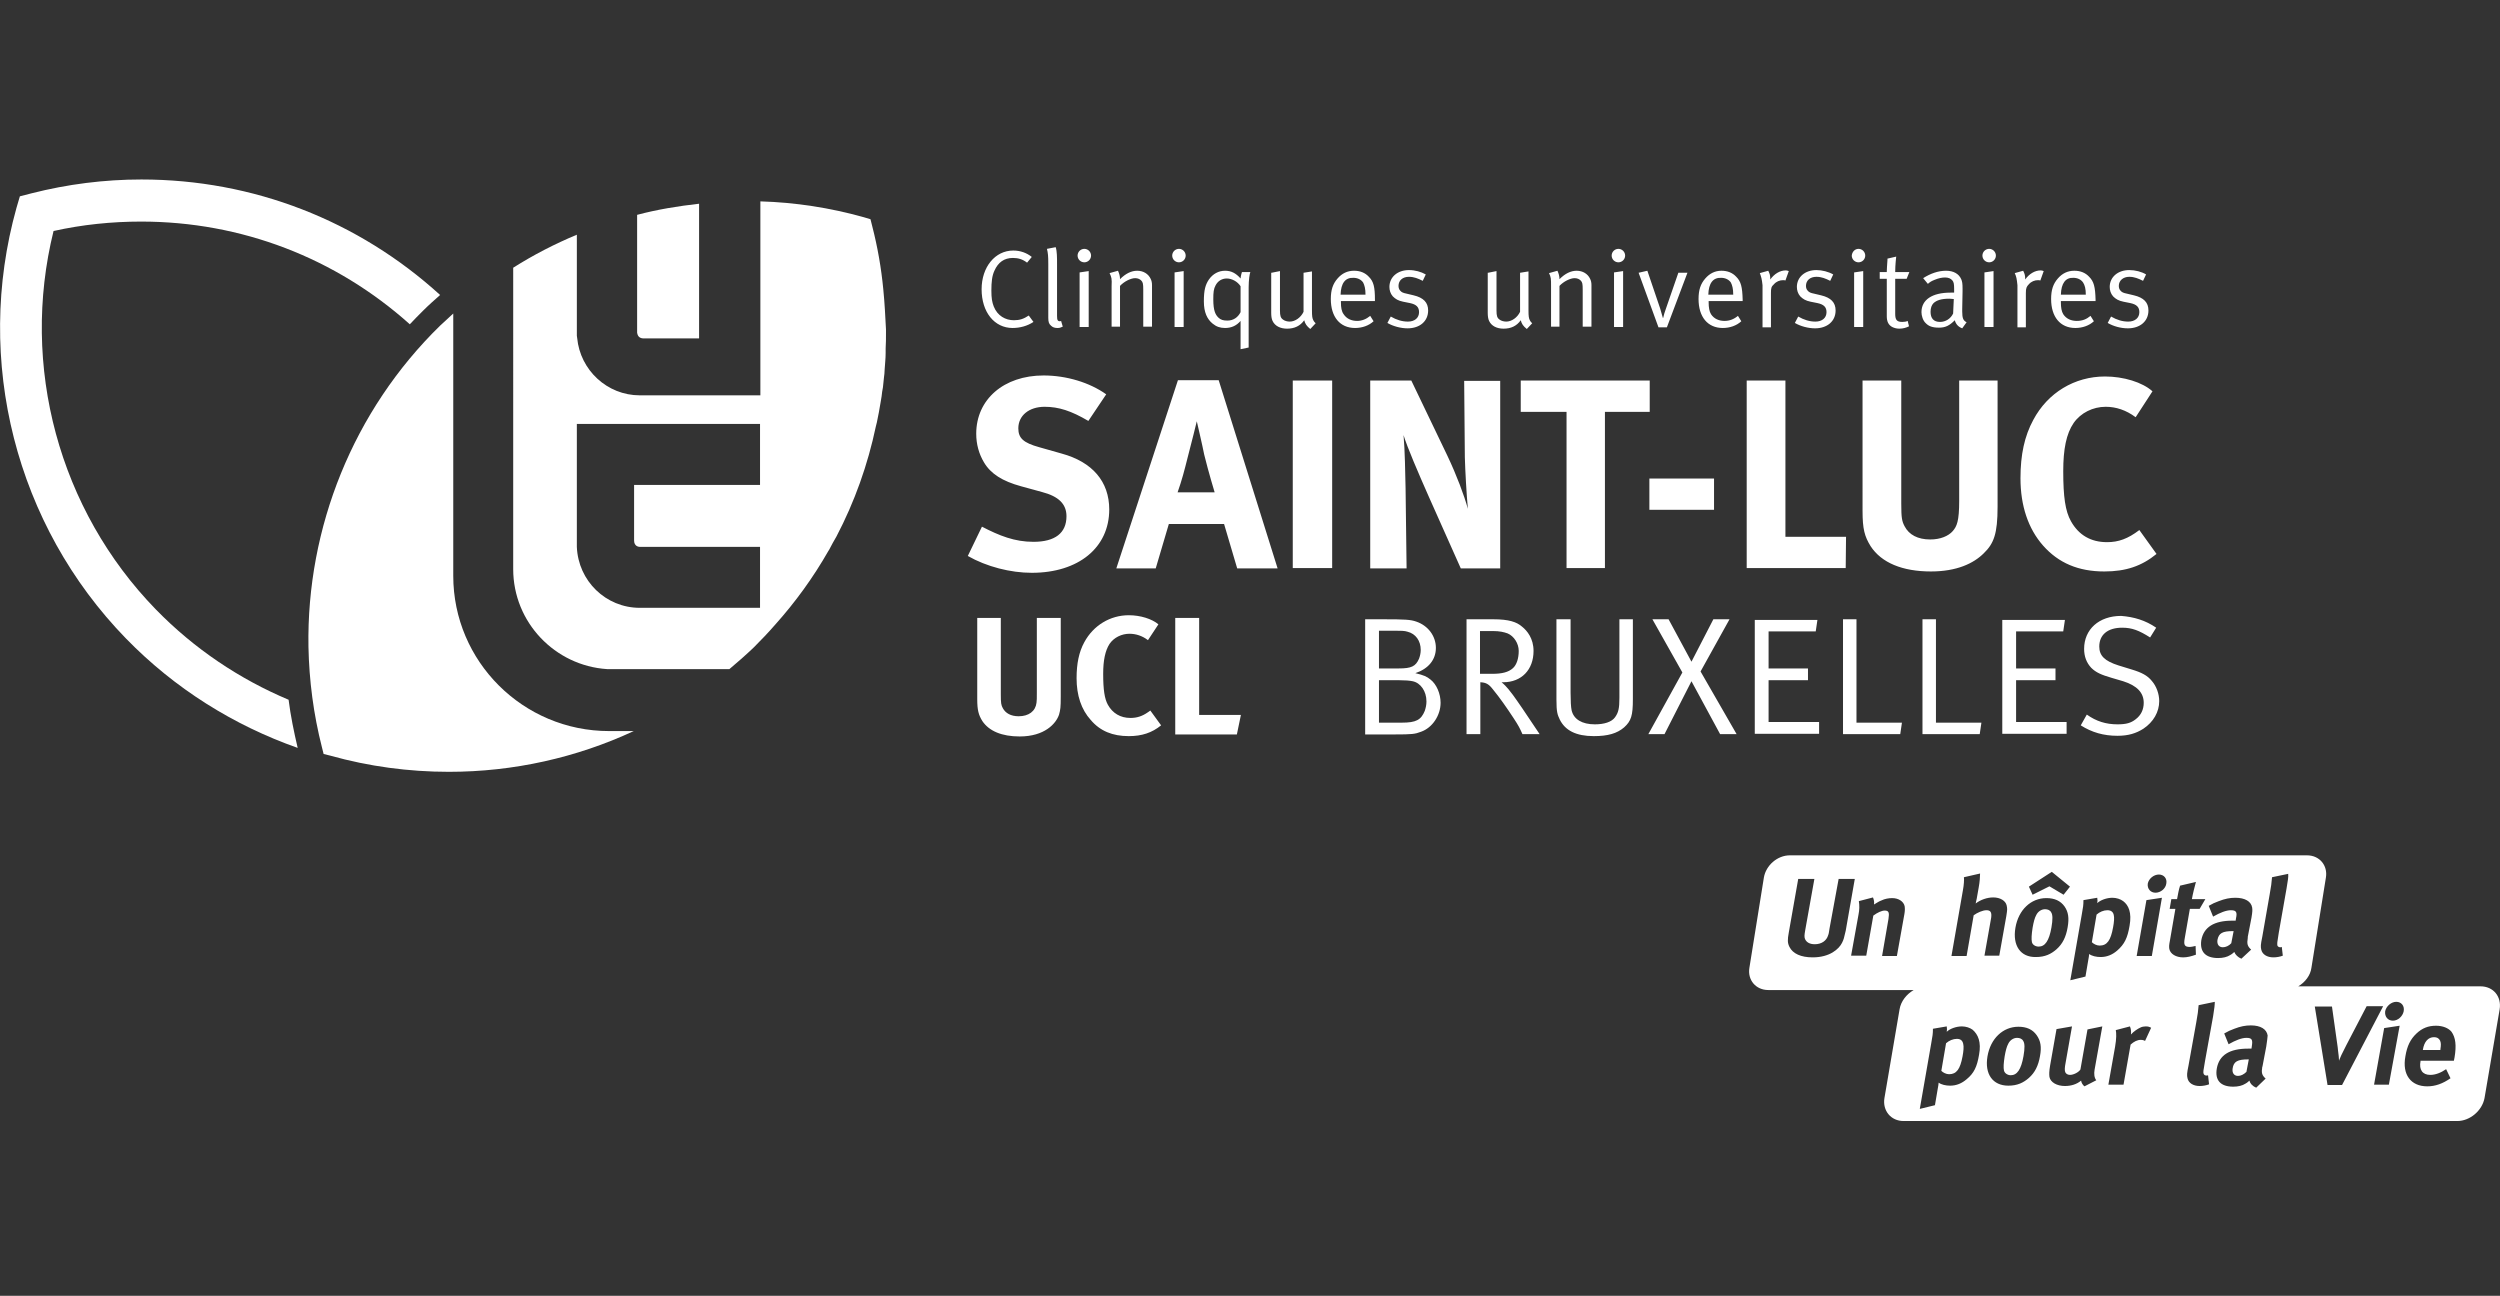
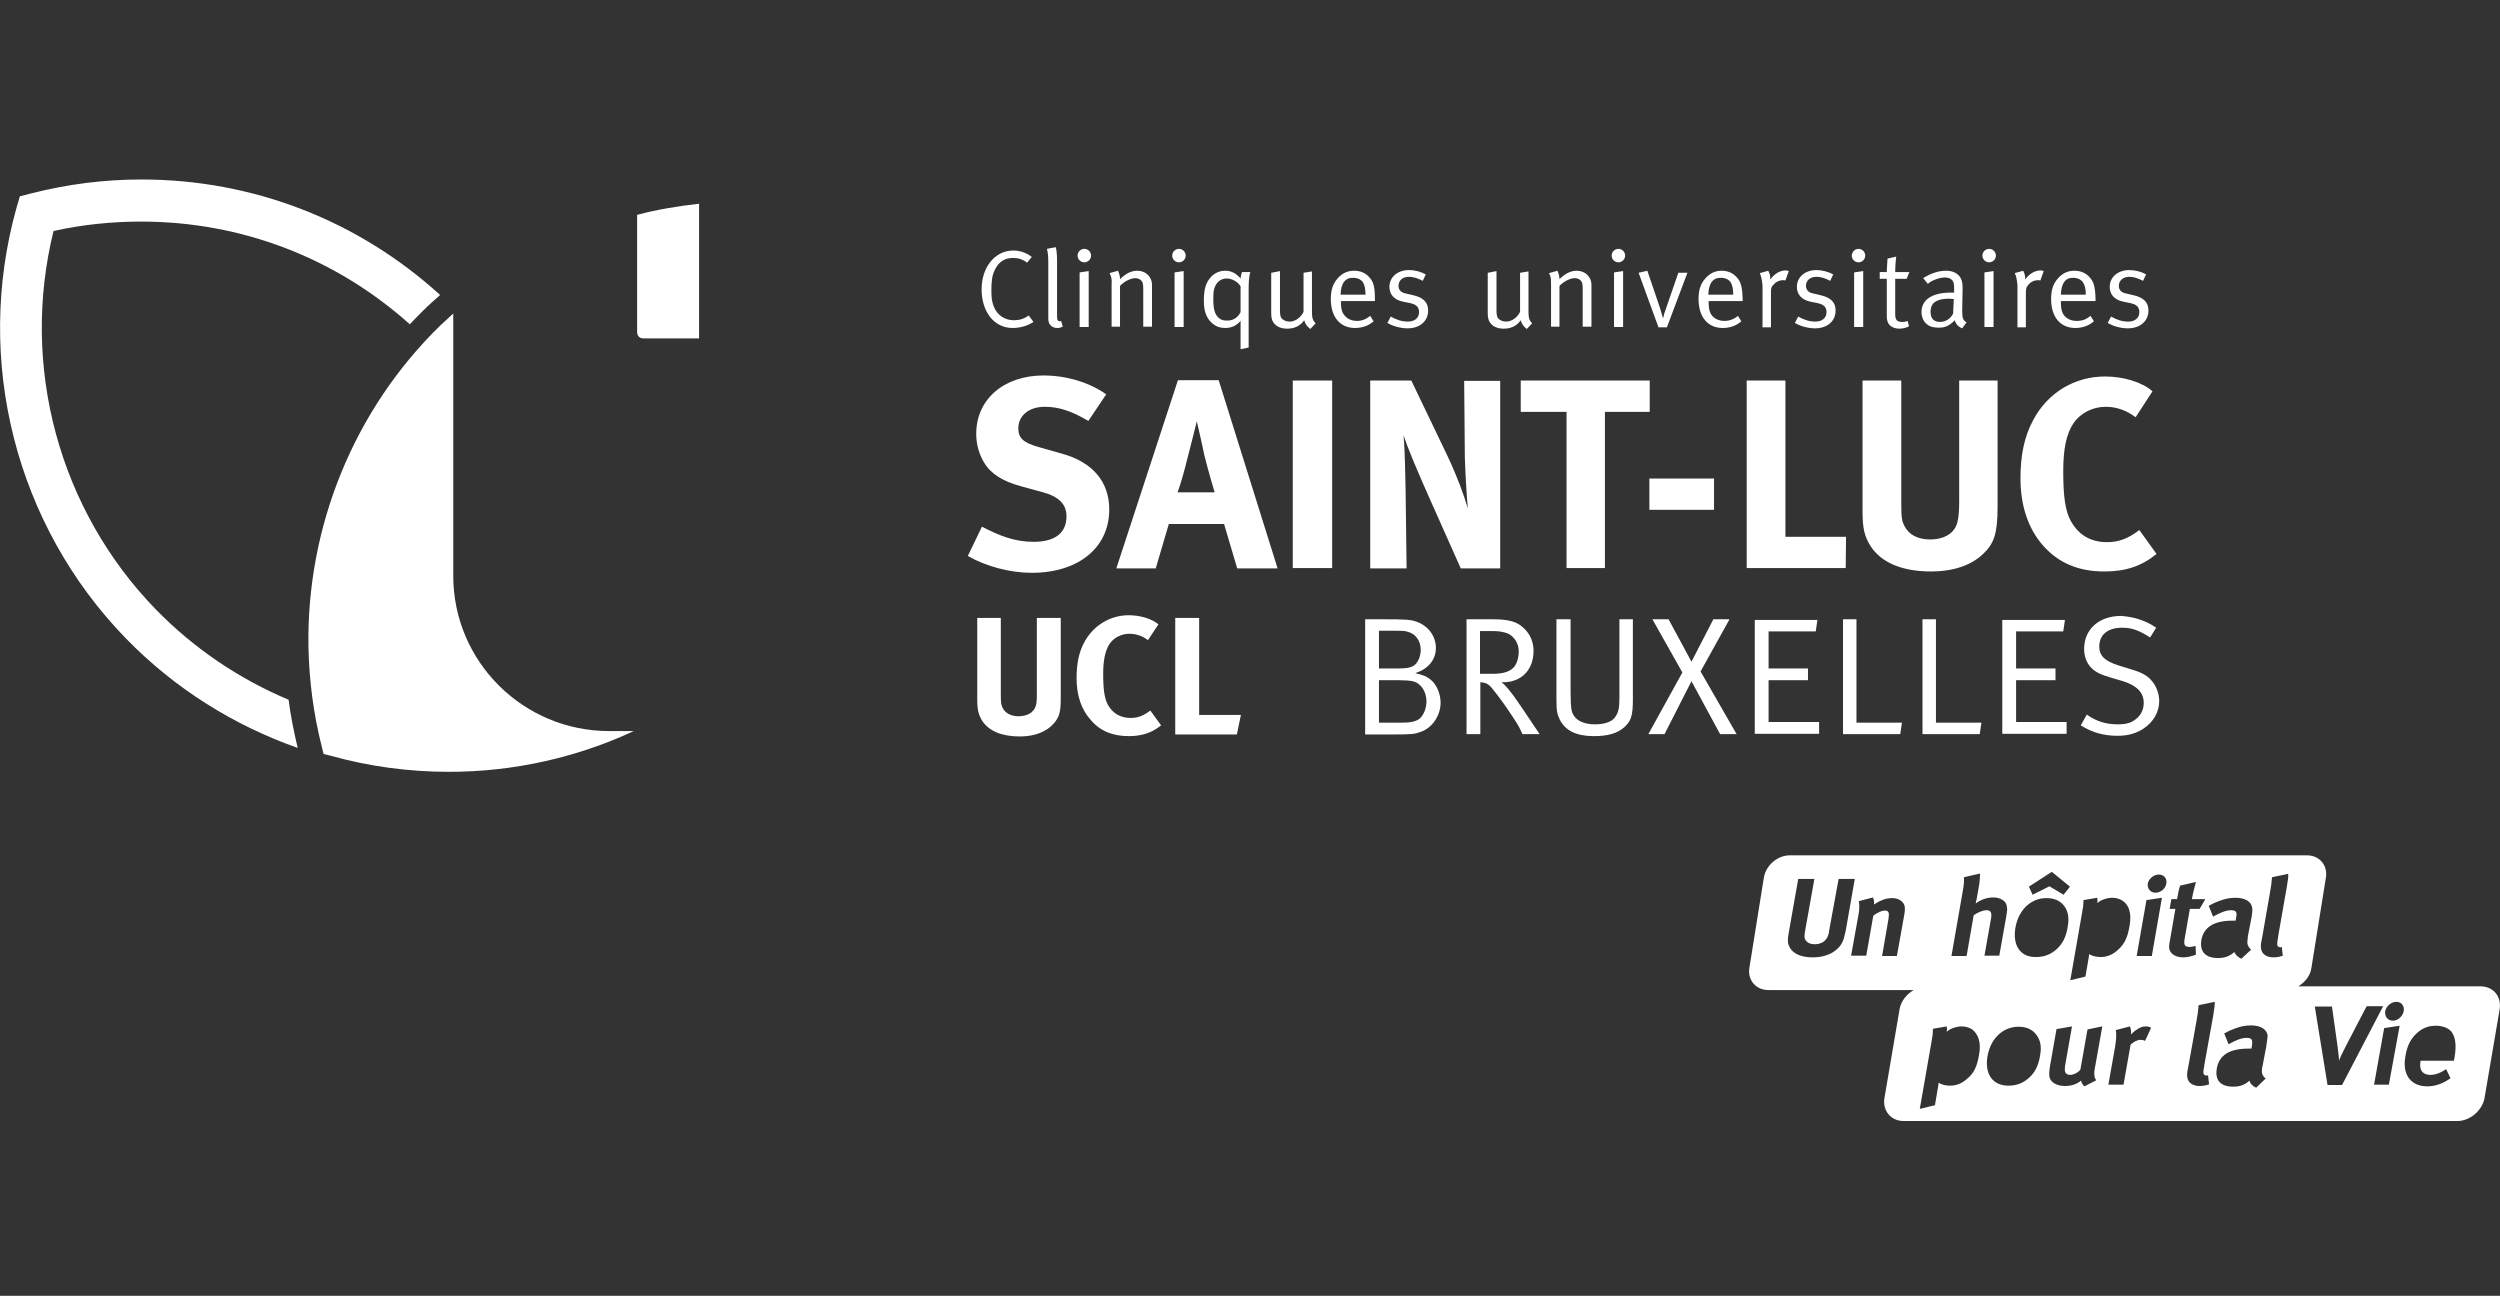
<svg xmlns="http://www.w3.org/2000/svg" viewBox="0 0 742.4 384.8">
  <rect x="0" y="0" width="742.4" height="384.8" fill="#333333" stroke="none" />
  <style>
    .st0{fill:#fff}.st2{display:inline}.st3,.st4,.st5{fill:none;stroke:#c6c6c6;stroke-miterlimit:10}.st4,.st5{stroke-dasharray:12.052,12.052}.st5{stroke-dasharray:12.168,12.168}.st6{fill:#c6c6c6}
  </style>
  <g id="Calque_1">
    <path class="st0" d="M323.2 125c-5.1-3-8.8-4.2-13-4.2-4.6 0-7.8 2.6-7.8 6.4 0 2.9 1.5 4.3 6.2 5.6l6.7 1.9c9.1 2.5 14.1 8.3 14.1 16.6 0 11.3-9.1 18.8-23 18.8-6.3 0-13.4-1.8-19-5l4.2-8.7c5.2 2.7 9.7 4.5 15.3 4.5 6.4 0 9.8-2.6 9.8-7.6 0-3.6-2.3-5.9-7.3-7.2l-6.2-1.7c-5.5-1.5-9-3.7-11-7.1-1.5-2.5-2.3-5.4-2.3-8.5 0-10.2 8.2-17.3 20-17.3 6.8 0 13.7 2.1 18.6 5.6l-5.3 7.9zM379.4 168.8h-12l-3.9-13.2h-16.4l-3.9 13.2h-11.7l18.3-55.9h12.1l17.5 55.9zm-18.7-22.6s-1.8-5.9-3.1-11.2c-.5-2.6-2.2-9.9-2.2-9.9s-1.6 6.6-2.7 10.7c-1 4-1.7 6.7-3 10.4h11zM395.6 113v55.7h-11.7V113h11.7zM419.1 113l10.7 22.3c2.8 5.9 5 11.8 6.1 15.8-.4-4.3-.8-11.4-.9-15.3l-.2-22.7h10.7v55.7h-11.7l-9.5-21.3c-3.1-7-6.5-14.9-7.5-18.3.4 4.6.5 11.1.6 15.8l.3 23.8h-10.8V113h12.2zM489.9 113v9.3h-13.3v46.4h-11.4v-46.4h-13.6V113h38.3zM509 142.1v9.3h-19.2v-9.3H509zM530.2 113v46.4h18l-.1 9.3h-29.4V113h11.5zM564.6 113v36.6c0 4.2.2 5.2 1 6.7 1.3 2.5 3.9 3.9 7.6 3.9 3 0 5.4-1 6.7-2.5 1.2-1.4 1.9-2.9 1.9-9V113h11.4v37.5c0 8-1.1 10.9-4.1 13.8-3 3-8 5.4-15.7 5.4-8.5 0-14.7-2.6-17.9-7.5-1.8-2.9-2.4-5.1-2.4-10.5V113h11.5zM634.2 123.9c-2.8-2.1-5.8-3.1-8.9-3.1-3.8 0-7.4 1.8-9.5 4.8-2.2 3.2-3.1 7.8-3.1 14.3 0 7.6.6 11.9 2.3 14.9 2.3 4.1 5.9 6.2 10.7 6.2 3.4 0 6.2-1 9.6-3.6l5.1 7.1c-4.4 3.6-9.1 5.2-15.5 5.2-7.7 0-13.6-2.5-18.2-7.7-4.4-5-6.7-11.8-6.7-20 0-7 1.2-12.5 3.8-17.3 4.3-8.1 12.3-12.9 21.3-12.9 5.5 0 11.1 1.7 14.1 4.4l-5 7.7z" />
    <g>
      <path class="st0" d="M290.1 183.5h7.1v22.7c0 2.6.1 3.2.6 4.1.8 1.5 2.4 2.4 4.7 2.4 3 0 5-1.5 5.3-4 .1-.8.1-1.2.1-3.1v-22.1h7.1v23.3c0 3.3-.1 3.9-.5 5.4-.9 2.7-4.3 6.5-11.7 6.5-5.3 0-9.1-1.6-11.1-4.6-1.1-1.8-1.5-3.2-1.5-6.5v-24.1zM344 185.4l-3.1 4.7c-1.7-1.3-3.6-1.9-5.5-1.9-2.3 0-4.6 1.1-5.9 3-1.3 2-1.9 4.9-1.9 8.9 0 4.7.4 7.4 1.4 9.2 1.4 2.5 3.7 3.9 6.7 3.9 1.9 0 3.5-.5 5.2-1.7.2-.1.4-.3.7-.5l3.2 4.4c-2.7 2.2-5.7 3.2-9.6 3.2-4.8 0-8.5-1.5-11.3-4.8-2.8-3.1-4.2-7.3-4.2-12.4 0-4.3.7-7.8 2.3-10.7 2.7-5 7.7-8 13.2-8 3.5 0 6.9 1.1 8.8 2.7zM349 183.5h7.1v28.8h12.4l-1.2 5.8H349v-34.6z" />
    </g>
    <g>
      <path class="st0" d="M405.6 183.9h4.9c6.8 0 8.4.1 10.1.7 3.5 1.2 5.8 4.3 5.8 7.8s-2.2 6.2-6.1 7.5c2.5.6 3.4 1 4.5 1.9 1.8 1.4 3 4.2 3 6.9 0 3.7-2.4 7.4-5.8 8.6-1.8.7-2.7.8-7.8.8h-8.8v-34.2zm3.9 3.4v11.2h5.9c3.7 0 5-.6 6-2.9.3-.8.5-1.7.5-2.6 0-2.7-1.5-4.8-3.9-5.4-.9-.3-2-.3-3.7-.3h-4.8zm0 14.6v12.7h6.8c4.2 0 5.7-.8 6.8-3.5.3-.9.5-1.8.5-2.8 0-3-1.7-5.5-4.1-6-.9-.2-2.3-.3-4-.3h-6zM435.4 183.9h8c4.7 0 7 .8 8.6 2.2 1.5 1.2 3.4 3.5 3.4 7.2 0 5.6-3.6 9.3-9 9.3h-.5c1.6 1.3 2.7 2.9 3.4 3.8.7.9 1.6 2.3 2.8 4 1.2 1.8 5.1 7.6 5.1 7.6h-5.1c-.8-1.8-1.1-2.4-2.6-4.7-2.1-3.2-4.2-6.2-6.1-8.5-1.3-1.7-2.1-2.1-3.8-2.2V218h-4.1v-34.1zm4.1 3.5v12.7h3.6c3 0 4.9-.5 6.2-1.7 1.1-1 1.7-2.9 1.7-5.1 0-2.2-1.4-4.4-3.3-5.2-1.1-.4-2.4-.7-4.3-.7h-3.9zM462.4 183.9h4v21.8c0 2.3.1 4.3.3 5.2.6 2.7 3.1 4.2 6.9 4.2 2.8 0 5-.7 6-2.1 1-1.4 1.3-2.6 1.3-5.8v-23.3h4v23.7c0 4.9-.5 6.5-2.6 8.4-2.1 1.8-4.8 2.6-9 2.6-5.3 0-8.5-1.7-10.1-4.9-.7-1.5-1-2.2-1-6v-23.8zM490.7 183.9h4.8l6.8 12.6 6.5-12.6h4.8l-8.6 15.5 10.7 18.6h-4.9l-8.5-15.7-8 15.7h-4.8l10.1-18.3-8.9-15.8zM521.1 184.1h18.6l-.5 3.4h-14v11h11.7v3.5h-11.7v12.4h15v3.5h-19.1v-33.8zM547.2 183.9h4.1v30.7h13.5l-.5 3.4h-17v-34.1zM570.8 183.9h4.1v30.7h13.5l-.5 3.4h-17v-34.1zM594.6 184.1h18.6l-.5 3.4h-14v11h11.7v3.5h-11.7v12.4h15v3.5h-19.1v-33.8zM640.3 186.4l-1.8 2.9c-3.3-2.1-5.4-2.9-8.3-2.9-4.3 0-6.8 2.1-6.8 5.6 0 2.7 1.6 4.3 5.7 5.6l3.9 1.2c3 .9 4.7 1.8 6 3.4 1.4 1.6 2.2 3.9 2.2 6 0 3.2-1.7 6.2-4.7 8.2-2.2 1.4-4.5 2.1-7.7 2.1-4.1 0-7.6-1-10.9-3.1l1.8-3.2c2.8 2 5.7 2.9 9.1 2.9 2.6 0 4-.4 5.4-1.5 1.6-1.2 2.4-2.9 2.4-4.9 0-3-2-5.1-6.1-6.4l-3.4-1c-3.1-.9-4.7-1.6-6.1-3-1.4-1.5-2.1-3.4-2.1-5.6 0-5.8 4.4-9.8 11-9.8 3.8.3 7.2 1.3 10.4 3.5z" />
    </g>
    <g>
      <path class="st0" d="M306.4 76.3L305 78c-1.3-1-2.6-1.4-4.2-1.4-2.6 0-4.4 1.3-5.5 3.8-.7 1.5-.9 3.3-.9 5.9 0 2.2.2 3.4.7 4.7 1.1 2.8 3.5 4.1 6 4.1 1.7 0 2.9-.4 4.4-1.4l1.4 1.9c-1.8 1.2-4 1.8-6.2 1.8-5.4 0-9.2-4.7-9.2-11.5 0-6.6 4-11.5 9.4-11.5 2.1 0 4 .7 5.5 1.9zM310.9 73.9l2.6-.5c.4 1.2.4 3.1.4 5v15.4c0 1.3.2 1.6.9 1.6.1 0 .3-.1.3-.1l.5 1.7c-.7.3-.9.4-1.6.4-.8 0-1.4-.2-1.9-.7-.6-.5-.8-1.1-.8-2.3v-16c0-2.4-.1-3.3-.4-4.5zM322 73.9c1.1 0 2 .9 2 2s-.9 2-2 2-2-.9-2-2 .9-2 2-2zm-1.4 7l2.7-.4v16.6h-2.7V80.9zM329.5 81.1l2.5-.7c.4.9.6 1.6.6 2.5 1.7-1.7 3.4-2.5 5.1-2.5 1.8 0 3.3.9 4 2.4.3.6.4 1.2.4 1.9V97h-2.6V86c0-1.7-.1-2.2-.6-2.7-.4-.4-1-.7-1.8-.7-1.3 0-3.3 1-4.5 2.3V97h-2.5V85c.1-2.3 0-2.6-.6-3.9zM350.1 73.9c1.1 0 2 .9 2 2s-.9 2-2 2-2-.9-2-2 .9-2 2-2zm-1.3 7l2.7-.4v16.6h-2.7V80.9zM368.8 80.8h2.5c-.2.4-.5 2.4-.5 4.5v17.9l-2.4.5v-8.4c-1.2 1.4-2.7 2.1-4.6 2.1-1.5 0-2.6-.4-3.7-1.3-1.6-1.3-2.6-3.3-2.6-6.6 0-3.5.5-5 1.5-6.5 1.2-1.7 2.9-2.6 4.8-2.6 1.8 0 3.2.7 4.6 2.3.1-1 .3-1.5.4-1.9zm-.4 4.2c-.9-1.4-2.6-2.3-4.1-2.3-1.4 0-2.6.7-3.3 2-.6 1.1-.7 2.1-.7 4.2 0 3.5.7 4.6 1.5 5.4.7.7 1.5.9 2.7.9 1.7 0 3.1-.9 3.9-2.5V85zM377.6 81l2.5-.5v11.7c0 1.6.2 2.2.9 2.7.5.4 1.3.6 2 .6 1.6 0 3.3-1.2 4.1-2.9V81l2.5-.4v11.5c0 1.9.1 2.4.4 3 .2.4.3.5.7.9l-1.6 1.7c-1.1-.9-1.5-1.5-1.8-2.6-1.2 1.7-2.9 2.5-5.1 2.5-2 0-3.6-.8-4.3-2.3-.3-.6-.4-1.5-.4-2.4V81zM406.9 93.8l1 1.6c-1.4 1.3-3.4 2-5.5 2-4.5 0-7.2-3.3-7.2-8.6 0-2.7.6-4.5 2-6.1 1.3-1.5 2.9-2.3 4.9-2.3 1.8 0 3.3.6 4.4 1.8 1.4 1.4 1.8 3 1.8 6.8v.4h-10.1v.4c0 1.5.2 2.7.8 3.5.9 1.4 2.4 2 4 2 1.4 0 2.7-.5 3.9-1.5zm-8.8-6.3h7.4c0-1.8-.3-2.8-.7-3.6-.6-.9-1.7-1.4-2.9-1.4-2.4-.1-3.7 1.6-3.8 5zM423.4 81.5l-.9 1.9c-1.4-.7-2.6-1.2-4.1-1.2-1.9 0-3.1 1.1-3.1 2.7 0 .6.2 1.1.5 1.4.4.5.9.7 1.9.9l2.1.5c2.9.7 4.3 2.1 4.3 4.5 0 3.2-2.5 5.3-6.1 5.3-2 0-4.3-.6-6-1.6l1-1.9c1.7 1 3.4 1.5 5.1 1.5 2 0 3.3-1.1 3.3-2.8 0-1.5-.8-2.3-2.7-2.7l-2-.4c-1.5-.3-2.3-.8-3.1-1.6-.7-.8-1-1.8-1-2.8 0-2.9 2.4-5 5.8-5 1.8 0 3.6.5 5 1.3zM441.9 81l2.5-.5v11.7c0 1.6.2 2.2.9 2.7.5.4 1.3.6 2 .6 1.6 0 3.3-1.2 4.1-2.9V81l2.5-.4v11.5c0 1.9.1 2.4.4 3 .2.4.3.5.7.9l-1.6 1.7c-1.1-.9-1.5-1.5-1.8-2.6-1.2 1.7-2.9 2.5-5.1 2.5-2 0-3.6-.8-4.3-2.3-.3-.6-.4-1.5-.4-2.4V81zM460 81.1l2.5-.7c.4.9.6 1.6.6 2.5 1.7-1.7 3.4-2.5 5.1-2.5 1.8 0 3.3.9 4 2.4.3.6.4 1.2.4 1.9V97H470V86c0-1.7-.1-2.2-.6-2.7-.4-.4-1-.7-1.8-.7-1.3 0-3.3 1-4.5 2.3V97h-2.5V85c0-2.3 0-2.6-.6-3.9zM480.6 73.9c1.1 0 2 .9 2 2s-.9 2-2 2-2-.9-2-2 .9-2 2-2zm-1.3 7l2.7-.4v16.6h-2.7V80.9zM486.6 81l2.6-.6 3.8 11.2c.3 1 .6 2.1.8 2.8h.1c.2-.9.4-1.6.8-2.7l3.7-10.7h2.7L495 97.2h-2.5L486.6 81zM516.1 93.8l1 1.6c-1.4 1.3-3.4 2-5.5 2-4.5 0-7.2-3.3-7.2-8.6 0-2.7.6-4.5 2-6.1 1.3-1.5 2.9-2.3 4.8-2.3 1.8 0 3.3.6 4.4 1.8 1.4 1.4 1.8 3 1.9 6.8v.4h-10.1v.4c0 1.5.2 2.7.7 3.5.9 1.4 2.4 2 4 2 1.5 0 2.8-.5 4-1.5zm-8.8-6.3h7.4c0-1.8-.3-2.8-.7-3.6-.6-.9-1.7-1.4-2.9-1.4-2.4-.1-3.7 1.6-3.8 5zM522.6 81.1l2.5-.7c.4.8.6 1.3.6 2.4v.2c1.2-1.7 2.9-2.7 4.6-2.7.4 0 .9.2.9.2l-1 2.8c-.3-.1-.4-.1-.7-.1-1 0-2 .4-2.7 1.2-.8.7-.9 1.2-.9 2.6v10.2h-2.5V84.7c-.2-1.9-.4-2.5-.8-3.6zM544.4 81.5l-.9 1.9c-1.4-.7-2.6-1.2-4.1-1.2-1.9 0-3.1 1.1-3.1 2.7 0 .6.2 1.1.5 1.4.4.5.9.7 1.9.9l2.1.5c2.9.7 4.3 2.1 4.3 4.5 0 3.2-2.5 5.3-6.1 5.3-2 0-4.3-.6-6-1.6l1-1.9c1.7 1 3.4 1.5 5.1 1.5 2 0 3.3-1.1 3.3-2.8 0-1.5-.8-2.3-2.7-2.7l-2-.4c-1.5-.3-2.3-.8-3.1-1.6-.7-.8-1-1.8-1-2.8 0-2.9 2.4-5 5.8-5 1.7 0 3.6.5 5 1.3zM551.9 73.9c1.1 0 2 .9 2 2s-.9 2-2 2-2-.9-2-2c.1-1.1.9-2 2-2zm-1.3 7l2.7-.4v16.6h-2.7V80.9zM567 80.8l-.8 2h-3.4v10.4c0 1.8.5 2.4 2.1 2.4.7 0 1.2-.1 1.6-.3l.4 1.6c-.8.4-1.7.7-2.9.7-.8 0-1.5-.2-2.1-.5-1.1-.6-1.6-1.6-1.6-3.2V82.8h-2.1v-2h2.1v-.2c0-.8.1-1.7.2-3.4v-.4l2.6-.6s-.3 2.4-.3 4.6h4.2zM571.1 82.6c2.2-1.4 4.5-2.2 6.8-2.2 2.2 0 3.8.9 4.5 2.5.3.7.4 1.3.4 2.8v.8l-.1 5.3v.7c0 2 .3 2.7 1.3 3.2l-1.3 1.8c-1.1-.4-1.9-1.2-2.2-2.4-1.6 1.6-2.8 2.2-4.7 2.2-2.1 0-3.1-.5-3.9-1.3-.9-.8-1.3-2.3-1.3-3.3 0-3.7 3.2-5.8 8.6-5.8h1.1v-1.1c0-1.4-.1-2-.5-2.5-.5-.6-1.2-.9-2.2-.9-.9 0-1.9.2-3.1.7-1 .4-1.3.6-2 1.2l-1.4-1.7zm9.1 6.2c-.6 0-.8-.1-1.3-.1-2.5 0-3.8.5-4.7 1.3-.6.6-.9 1.5-.9 2.6 0 1.9.9 3 2.8 3 1.7 0 3.2-1 3.9-2.5l.2-4.3zM590.7 73.9c1.1 0 2 .9 2 2s-.9 2-2 2-2-.9-2-2 .9-2 2-2zm-1.4 7l2.7-.4v16.6h-2.7V80.9zM598.3 81.1l2.5-.7c.4.8.6 1.3.6 2.4v.2c1.2-1.7 2.9-2.7 4.6-2.7.4 0 .9.2.9.2l-1 2.8c-.3-.1-.4-.1-.7-.1-1 0-2 .4-2.7 1.2-.7.7-.9 1.2-.9 2.6v10.2h-2.5V84.7c-.2-1.9-.3-2.5-.8-3.6zM620.8 93.8l1 1.6c-1.4 1.3-3.4 2-5.5 2-4.5 0-7.2-3.3-7.2-8.6 0-2.7.6-4.5 2-6.1 1.3-1.5 2.9-2.3 4.9-2.3 1.8 0 3.3.6 4.4 1.8 1.4 1.4 1.8 3 1.9 6.8v.4H612v.4c0 1.5.2 2.7.7 3.5.9 1.4 2.4 2 4 2 1.7 0 2.9-.5 4.1-1.5zm-8.8-6.3h7.4c0-1.8-.3-2.8-.8-3.6-.6-.9-1.7-1.4-2.9-1.4-2.3-.1-3.6 1.6-3.7 5zM637.3 81.5l-.9 1.9c-1.4-.7-2.6-1.2-4.1-1.2-1.8 0-3.1 1.1-3.1 2.7 0 .6.2 1.1.5 1.4.4.5.9.7 1.9.9l2.1.5c2.9.7 4.3 2.1 4.3 4.5 0 3.2-2.5 5.3-6.1 5.3-2.1 0-4.3-.6-6-1.6l1-1.9c1.7 1 3.4 1.5 5.1 1.5 2 0 3.3-1.1 3.3-2.8 0-1.5-.8-2.3-2.7-2.7l-2-.4c-1.5-.3-2.3-.8-3.1-1.6-.7-.8-1-1.8-1-2.8 0-2.9 2.4-5 5.8-5 1.8 0 3.7.5 5 1.3z" />
    </g>
    <g>
      <path class="st0" d="M46.3 181C17.5 151.4 6 108.7 15.9 68.6c8.5-1.9 17.3-2.8 26-2.8 29.8 0 57.8 10.8 79.8 30.5 1.3-1.4 2.6-2.7 4-4.1 1.6-1.6 3.3-3.1 5-4.6C106.4 65.5 75.2 53.3 42 53.3c-11 0-22 1.4-32.6 4.1l-3.5.9-1 3.4c-12.7 45.4-.2 94.3 32.5 127.9 14.5 14.9 32 25.8 51 32.5-1.1-4.7-2.1-9.5-2.7-14.3-14.5-6.1-28-15.1-39.4-26.8z" />
    </g>
-     <path class="st0" d="M191 100.5h16.6v-40c-6.2.7-12.4 1.7-18.4 3.3v35c.1.4.2 1.6 1.8 1.7zM134.6 171V93.1l-3.9 3.6c-25.8 25.2-39.7 60-39.1 95.4.2 10 1.5 20 4 29.8l.5 2 2 .5c11.4 3.2 23.3 4.8 35.2 4.8 19.2 0 37.9-4.2 54.9-12.1h-7.3c-25.6 0-46.3-20.7-46.3-46.1z" />
-     <path class="st0" d="M262.3 85.9c-.6-6.3-1.7-12.6-3.3-18.8l-.5-2-2-.6c-10-2.8-20.3-4.4-30.7-4.7V117.4H190c-9.7 0-17.7-7.5-18.6-17 0-.2-.1-.5-.1-.7v-30c-6.5 2.7-12.9 6-18.9 9.8V169c0 15.8 12.4 28.7 27.9 29.7h36.3c2.5-2.1 4.9-4.2 7.3-6.5 2.2-2.2 4.3-4.4 6.3-6.7 6-6.7 11.3-14 15.8-21.9l.2-.3c.7-1.3 1.4-2.7 2.2-4 5.4-10.3 9.3-21.3 11.7-32.7l.3-1.2c.4-2 .8-3.9 1.1-5.9l.3-1.8c.1-.9.2-1.8.4-2.7.1-1 .2-1.9.3-2.9.1-.8.2-1.5.2-2.3.1-1.7.3-3.3.3-5v-1.3c.1-1.5.1-3.1.1-4.6v-1.1c-.2-3.9-.4-7.9-.8-11.9zM190 180.5c-10.1 0-18.3-8-18.7-18.1v-36.5h54.4V144h-37.4v16.5c0 1.7 1.3 1.9 1.7 1.9H225.7v18.1H190z" />
+     <path class="st0" d="M191 100.5h16.6v-40c-6.2.7-12.4 1.7-18.4 3.3v35c.1.4.2 1.6 1.8 1.7M134.6 171V93.1l-3.9 3.6c-25.8 25.2-39.7 60-39.1 95.4.2 10 1.5 20 4 29.8l.5 2 2 .5c11.4 3.2 23.3 4.8 35.2 4.8 19.2 0 37.9-4.2 54.9-12.1h-7.3c-25.6 0-46.3-20.7-46.3-46.1z" />
    <g>
-       <path class="st0" d="M663 317.3c-.2 1.3.4 2.2 1.6 2.2.8 0 1.7-.4 2.5-1.2l.7-3.7h-.2c-3.1 0-4.3.6-4.6 2.7zM599 308.2c-1.1 0-2.1.7-2.6 1.7-.5.9-.8 2.1-1.1 3.8-.3 1.9-.4 3.4-.2 4.2.2.9 1.2 1.4 2 1.4 1.9 0 3.1-1.7 3.8-5.7.4-2.3.4-3.8-.1-4.5-.3-.6-1-.9-1.8-.9zM581.1 308.5c-1.1 0-2.3.5-3.2 1.3l-1.4 8.2c.5.5 1.4 1 2.3 1 2.2 0 3.3-1.5 4-5.3.3-1.6.4-2.9.2-3.7-.2-1-.8-1.5-1.9-1.5zM627.5 275.4c.3-1.6.4-2.9.2-3.7-.2-.9-.8-1.4-1.9-1.4-1.1 0-2.3.5-3.2 1.3l-1.4 8.2c.5.5 1.4 1 2.3 1 2.2 0 3.3-1.5 4-5.4zM605.4 281.1c1.9 0 3.1-1.7 3.8-5.7.4-2.3.4-3.8-.1-4.5-.3-.6-1-.9-1.8-.9-1.1 0-2.1.7-2.6 1.7-.5.9-.8 2.1-1.1 3.8-.3 1.9-.4 3.4-.2 4.3.2.8 1.1 1.3 2 1.3zM722.8 308c-1.7 0-2.9 1.3-3.3 3.7v.1h5.2v-.2c.2-1.3.2-1.9-.1-2.6-.4-.7-.9-1-1.8-1zM658.5 279.1c-.2 1.3.4 2.2 1.6 2.2.8 0 1.8-.4 2.5-1.2l.7-3.6h-.2c-3.1 0-4.2.6-4.6 2.6z" />
      <path class="st0" d="M736.6 292.9h-54.1c2-1.2 3.6-3.2 3.9-5.5l4.3-26.8c.6-3.6-1.9-6.6-5.6-6.6H531.5c-3.7 0-7.1 3-7.7 6.6l-4.3 26.8c-.6 3.6 1.9 6.6 5.6 6.6h43.2c-2.1 1.2-3.8 3.3-4.2 5.7l-4.5 26.4c-.6 3.7 1.9 6.8 5.7 6.8h164.4c3.8 0 7.4-3.1 8.1-6.8l4.5-26.4c.6-3.8-1.9-6.8-5.7-6.8zM547 280c-.9 1.8-3.6 4.3-8.7 4.3-3.5 0-5.9-1.1-6.9-3.1-.6-1.2-.6-2.1-.2-4.3L534 261h4.8l-2.7 15.1c-.3 1.7-.3 2.1-.1 2.7.4 1 1.4 1.6 2.9 1.6 2 0 3.5-1 4-2.7.2-.5.2-.8.4-2L546 261h4.8l-2.7 15.4c-.5 2.2-.6 2.6-1.1 3.6zm18.5-8.4l-2.2 12.3h-4.4l1.9-11c.3-1.9.1-2.5-1.1-2.5-.9 0-2.2.6-3.4 1.5l-2.1 11.9h-4.5l2.2-12.2c.3-1.4.3-2.8.1-4l4.2-1.1c.3.7.4 1.4.3 2.1 1.2-.7 1.4-.9 2.2-1.2 1-.5 2.2-.7 3.2-.7 1.9 0 3.4 1 3.7 2.4.1.7.1 1.4-.1 2.5zm97-1.3c-1.4 0-3.2.7-5.3 1.9l-1.3-3.2c1.2-.7 1.7-.9 3-1.4 1.8-.7 3.3-1 4.9-1 2.9 0 4.7 1.1 5 2.9.1.7.1 1.2-.2 3l-1.1 5.7v.3c-.3 1.8-.1 2.5 1 3.5l-2.9 2.7c-1-.4-1.8-1.2-2.1-2-.7.6-.8.7-1.2.9-.9.6-2.2.9-3.6.9-3.8 0-5.5-1.9-5-5.3.7-3.9 3.8-5.8 9.2-5.8h1l.1-.7c.4-1.8.1-2.4-1.5-2.4zm-44.3 1.3c.4-2.2.5-2.8.5-4.3l4.1-.7c.1.6.1 1.1 0 1.6.9-.9 2.8-1.6 4.5-1.6 1.2 0 2.4.4 3.2 1 1.6 1.2 2.6 3.4 1.9 7.3-.6 3.6-1.5 5.5-3.7 7.4-1.4 1.2-3 1.9-4.9 1.9-1.3 0-2.6-.3-3.4-.9 0 .4-.2 1.4-.2 1.4l-.9 5.3-4.5 1.1 3.4-19.5zm-8.9-12.7l5.4 4.4-1.9 2.4-4.2-2.5-5 2.5-1.1-2.4 6.8-4.4zm-10.8 16.6c.9-5.3 4.6-8.8 9.2-8.8 2.4 0 4.2.8 5.4 2.5 1.1 1.6 1.4 3.4.9 6.2-.5 2.9-1.5 4.9-3.3 6.5-1.6 1.4-3.4 2.3-6.1 2.3-4.6.1-7-3.4-6.1-8.7zm-10.8 37.7c-.6 3.6-1.5 5.5-3.7 7.3-1.4 1.2-3 1.9-4.9 1.9-1.3 0-2.6-.3-3.4-.9 0 .4-.2 1.4-.2 1.4l-.9 5.3-4.5 1.1 3.4-19.5c.4-2.2.5-2.8.5-4.3l4.1-.7c.1.6.1 1.1 0 1.6.9-.9 2.8-1.6 4.5-1.6 1.2 0 2.4.4 3.2 1 1.6 1.4 2.6 3.6 1.9 7.4zm2.2-42.9c-1.1 0-2.7.7-3.8 1.5l-2.1 12.1h-4.5l3.4-19.5c.3-1.6.4-3.2.3-3.9l4.8-1.1c0 .9-.1 2.5-.4 4.1l-.6 3.4c-.1.5-.3 1.2-.3 1.4 1.4-1.1 3.4-1.8 5.2-1.8 2.1 0 3.7 1 4 2.4.2 1 .2 1.2-.1 3.1l-2.1 11.8h-4.4l2-11.3c.2-1.6-.2-2.2-1.4-2.2zm15.9 43.3c-.5 2.9-1.5 4.9-3.3 6.5-1.6 1.4-3.4 2.3-6.1 2.3-4.6 0-7.1-3.4-6.2-8.7.9-5.3 4.6-8.8 9.2-8.8 2.4 0 4.2.8 5.4 2.5 1.2 1.7 1.5 3.5 1 6.2zm16.7 7.2l-3.5 1.8c-.5-.4-.9-1-1-1.7-1.3 1.1-3 1.6-4.8 1.6-2.4 0-4.3-1.1-4.6-2.7-.1-.8-.1-1.6.2-3.4l1.9-10.8 4.6-.8-1.9 10.8c-.3 1.5-.3 2.3-.1 2.8.2.5.8.8 1.4.8 1.1 0 2.6-.8 3.1-1.6l2.1-11.9 4.4-.9-2.3 12.9c-.2 1.2-.1 2.3.5 3.1zm14.5-11.7c-.4-.2-.7-.3-1.3-.3-1 0-2 .5-3 1.4l-2.1 11.9h-4.5l2-11.3c.4-2.3.4-4 .2-4.9l4.2-1.1c.3.7.4 1.4.3 2.4.8-.9 2-1.7 2.9-2.1.4-.2 1-.3 1.5-.3.7 0 1 .1 1.6.4l-1.8 3.9zm2-25.2h-4.5l2.9-16.6 4.6-.7-3 17.3zm1.1-18.8c-1.5 0-2.5-1.2-2.3-2.7.3-1.5 1.8-2.7 3.3-2.7 1.5 0 2.5 1.2 2.2 2.7-.2 1.5-1.7 2.7-3.2 2.7zm4.1 16.7c-.1-.7-.1-1.1.2-2.6l1.6-9.3h-1.7l.5-2.9h1.7c.3-1.6.5-2.8.9-4l4.7-1.1c-.4 1.5-.9 3.4-1.2 5.1h4l-1.7 2.9h-2.9l-1.5 8.6c-.4 2.1-.1 2.7 1.5 2.7.4 0 .8-.1 1.7-.3l.1 2.6c-1.4.5-2.6.8-3.8.8-2.1 0-3.8-1-4.1-2.5zm13 20l-2.4 13.3c-.5 2.9-.6 3.3-.4 3.8.1.3.5.5.8.5.2 0 .3 0 .5-.1l.3 2.7c-.8.3-1.8.5-2.8.5-1.9 0-3.3-.9-3.6-2.3-.2-.9-.2-1.4.3-3.8l2.3-12.8c.4-2.2.6-3.6.7-5.1l4.8-1c0 .8-.1 1.9-.5 4.3zm15.8 8.9l-1.1 5.8c0 .1 0 .2-.1.3-.3 1.8-.1 2.5 1 3.5L670 323c-1-.4-1.8-1.2-2-2.1-.7.6-.8.7-1.2.9-.9.6-2.2.9-3.6.9-3.8 0-5.5-1.9-4.9-5.4.7-4 3.8-5.9 9.3-5.9h1l.1-.7c.3-1.9.1-2.5-1.6-2.5-1.4 0-3.2.7-5.3 1.9l-1.3-3.2c1.2-.7 1.7-.9 3-1.4 1.8-.7 3.3-1 4.9-1 2.9 0 4.7 1.1 5 3-.1.8-.1 1.4-.4 3.2zm6-46.8l-2.3 13.1c-.5 2.9-.5 3.3-.4 3.8.1.3.5.5.8.5.2 0 .3 0 .5-.1l.3 2.6c-.8.3-1.8.5-2.8.5-1.9 0-3.3-.9-3.6-2.3-.2-.9-.2-1.4.3-3.8l2.2-12.6c.4-2.2.6-3.6.7-5.1l4.8-1c.1.9-.1 2-.5 4.4zm12.2 58.4l-3.8-23.4h5.1l1.7 12.1c0 .4.2 1.6.3 2.6 0 .6.1.8.1 1.4.2-.7.4-.9.7-1.7l1.5-3 6-11.5h4.9l-12.2 23.4h-4.3zm18.2-.2H705l3-16.8 4.6-.7-3.2 17.5zm1.2-19c-1.5 0-2.5-1.2-2.3-2.8.3-1.5 1.8-2.8 3.3-2.8 1.5 0 2.5 1.2 2.2 2.8-.3 1.5-1.7 2.8-3.2 2.8zm18.3 10.9c-.1.4-.1.5-.2 1h-9.9v.1c-.5 2.6.6 4.1 2.9 4.1 1.5 0 3.1-.6 4.7-1.7l1.3 2.7c-2.3 1.6-4.5 2.4-6.9 2.4-4.9 0-7.5-3.5-6.5-8.9.5-3.1 1.5-5.1 3.3-6.8 1.7-1.6 3.5-2.3 5.8-2.3 2 0 3.7.7 4.6 1.8 1.2 1.7 1.5 4 .9 7.6z" />
    </g>
  </g>
</svg>